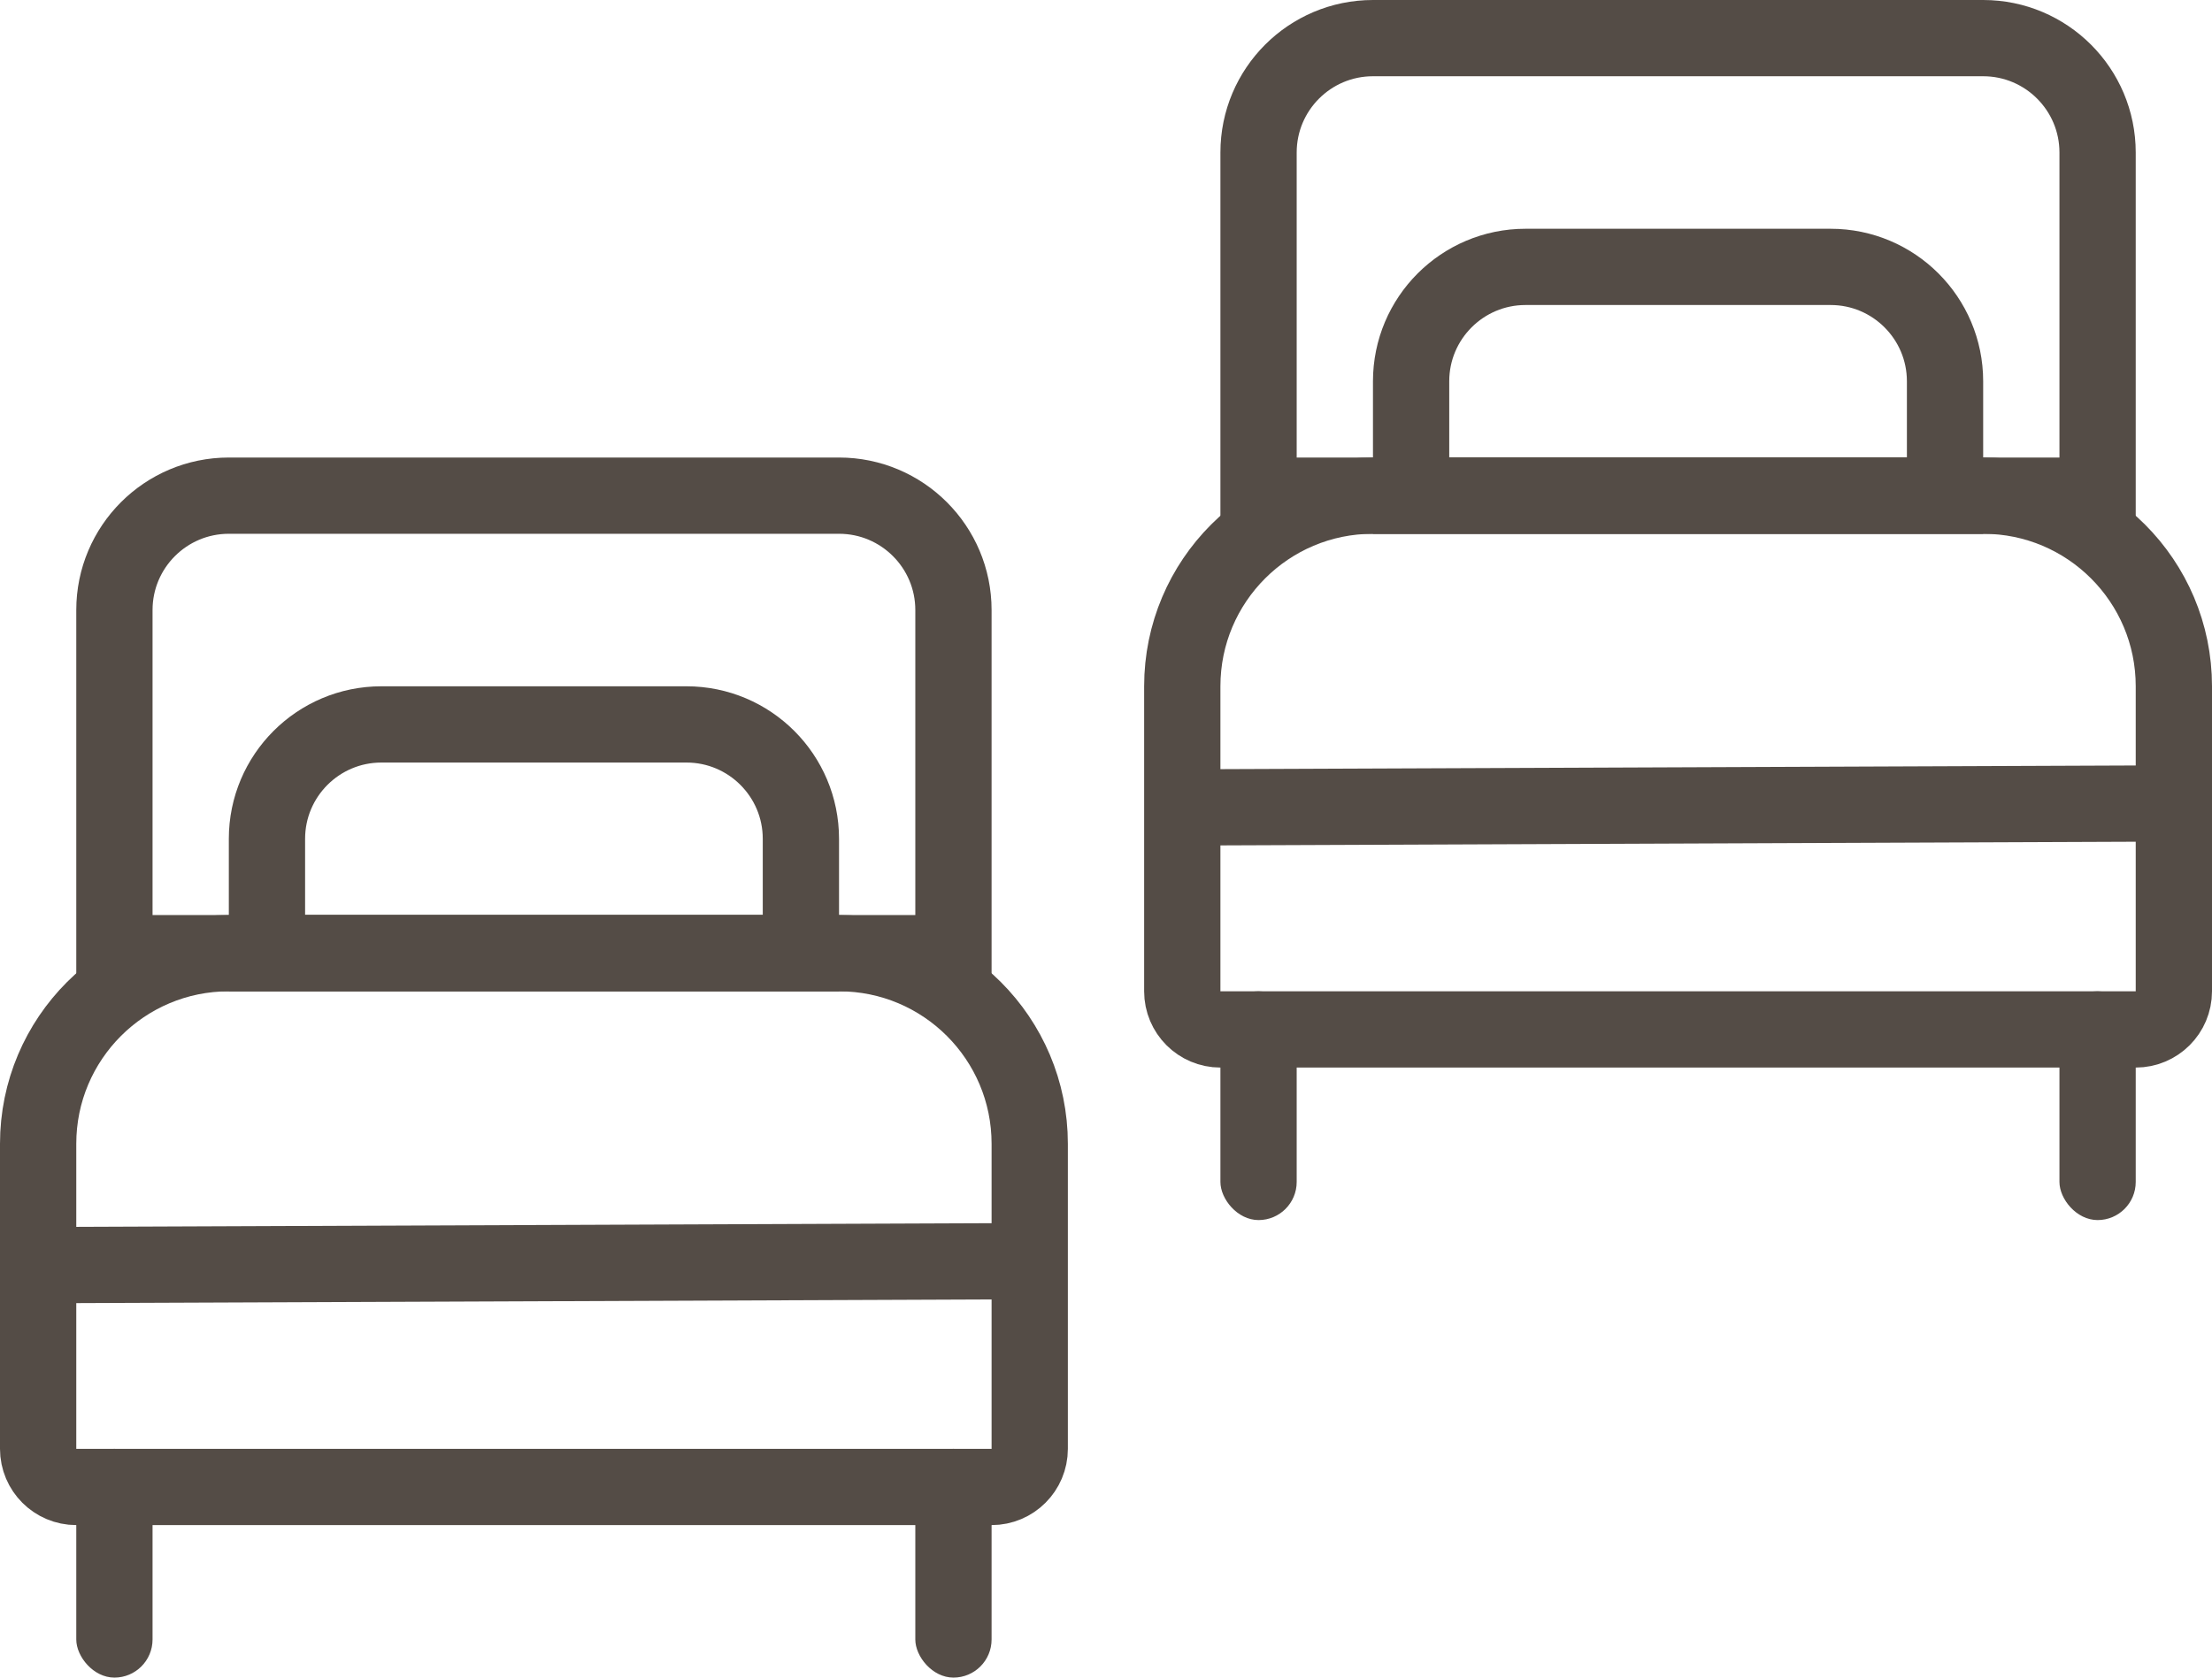
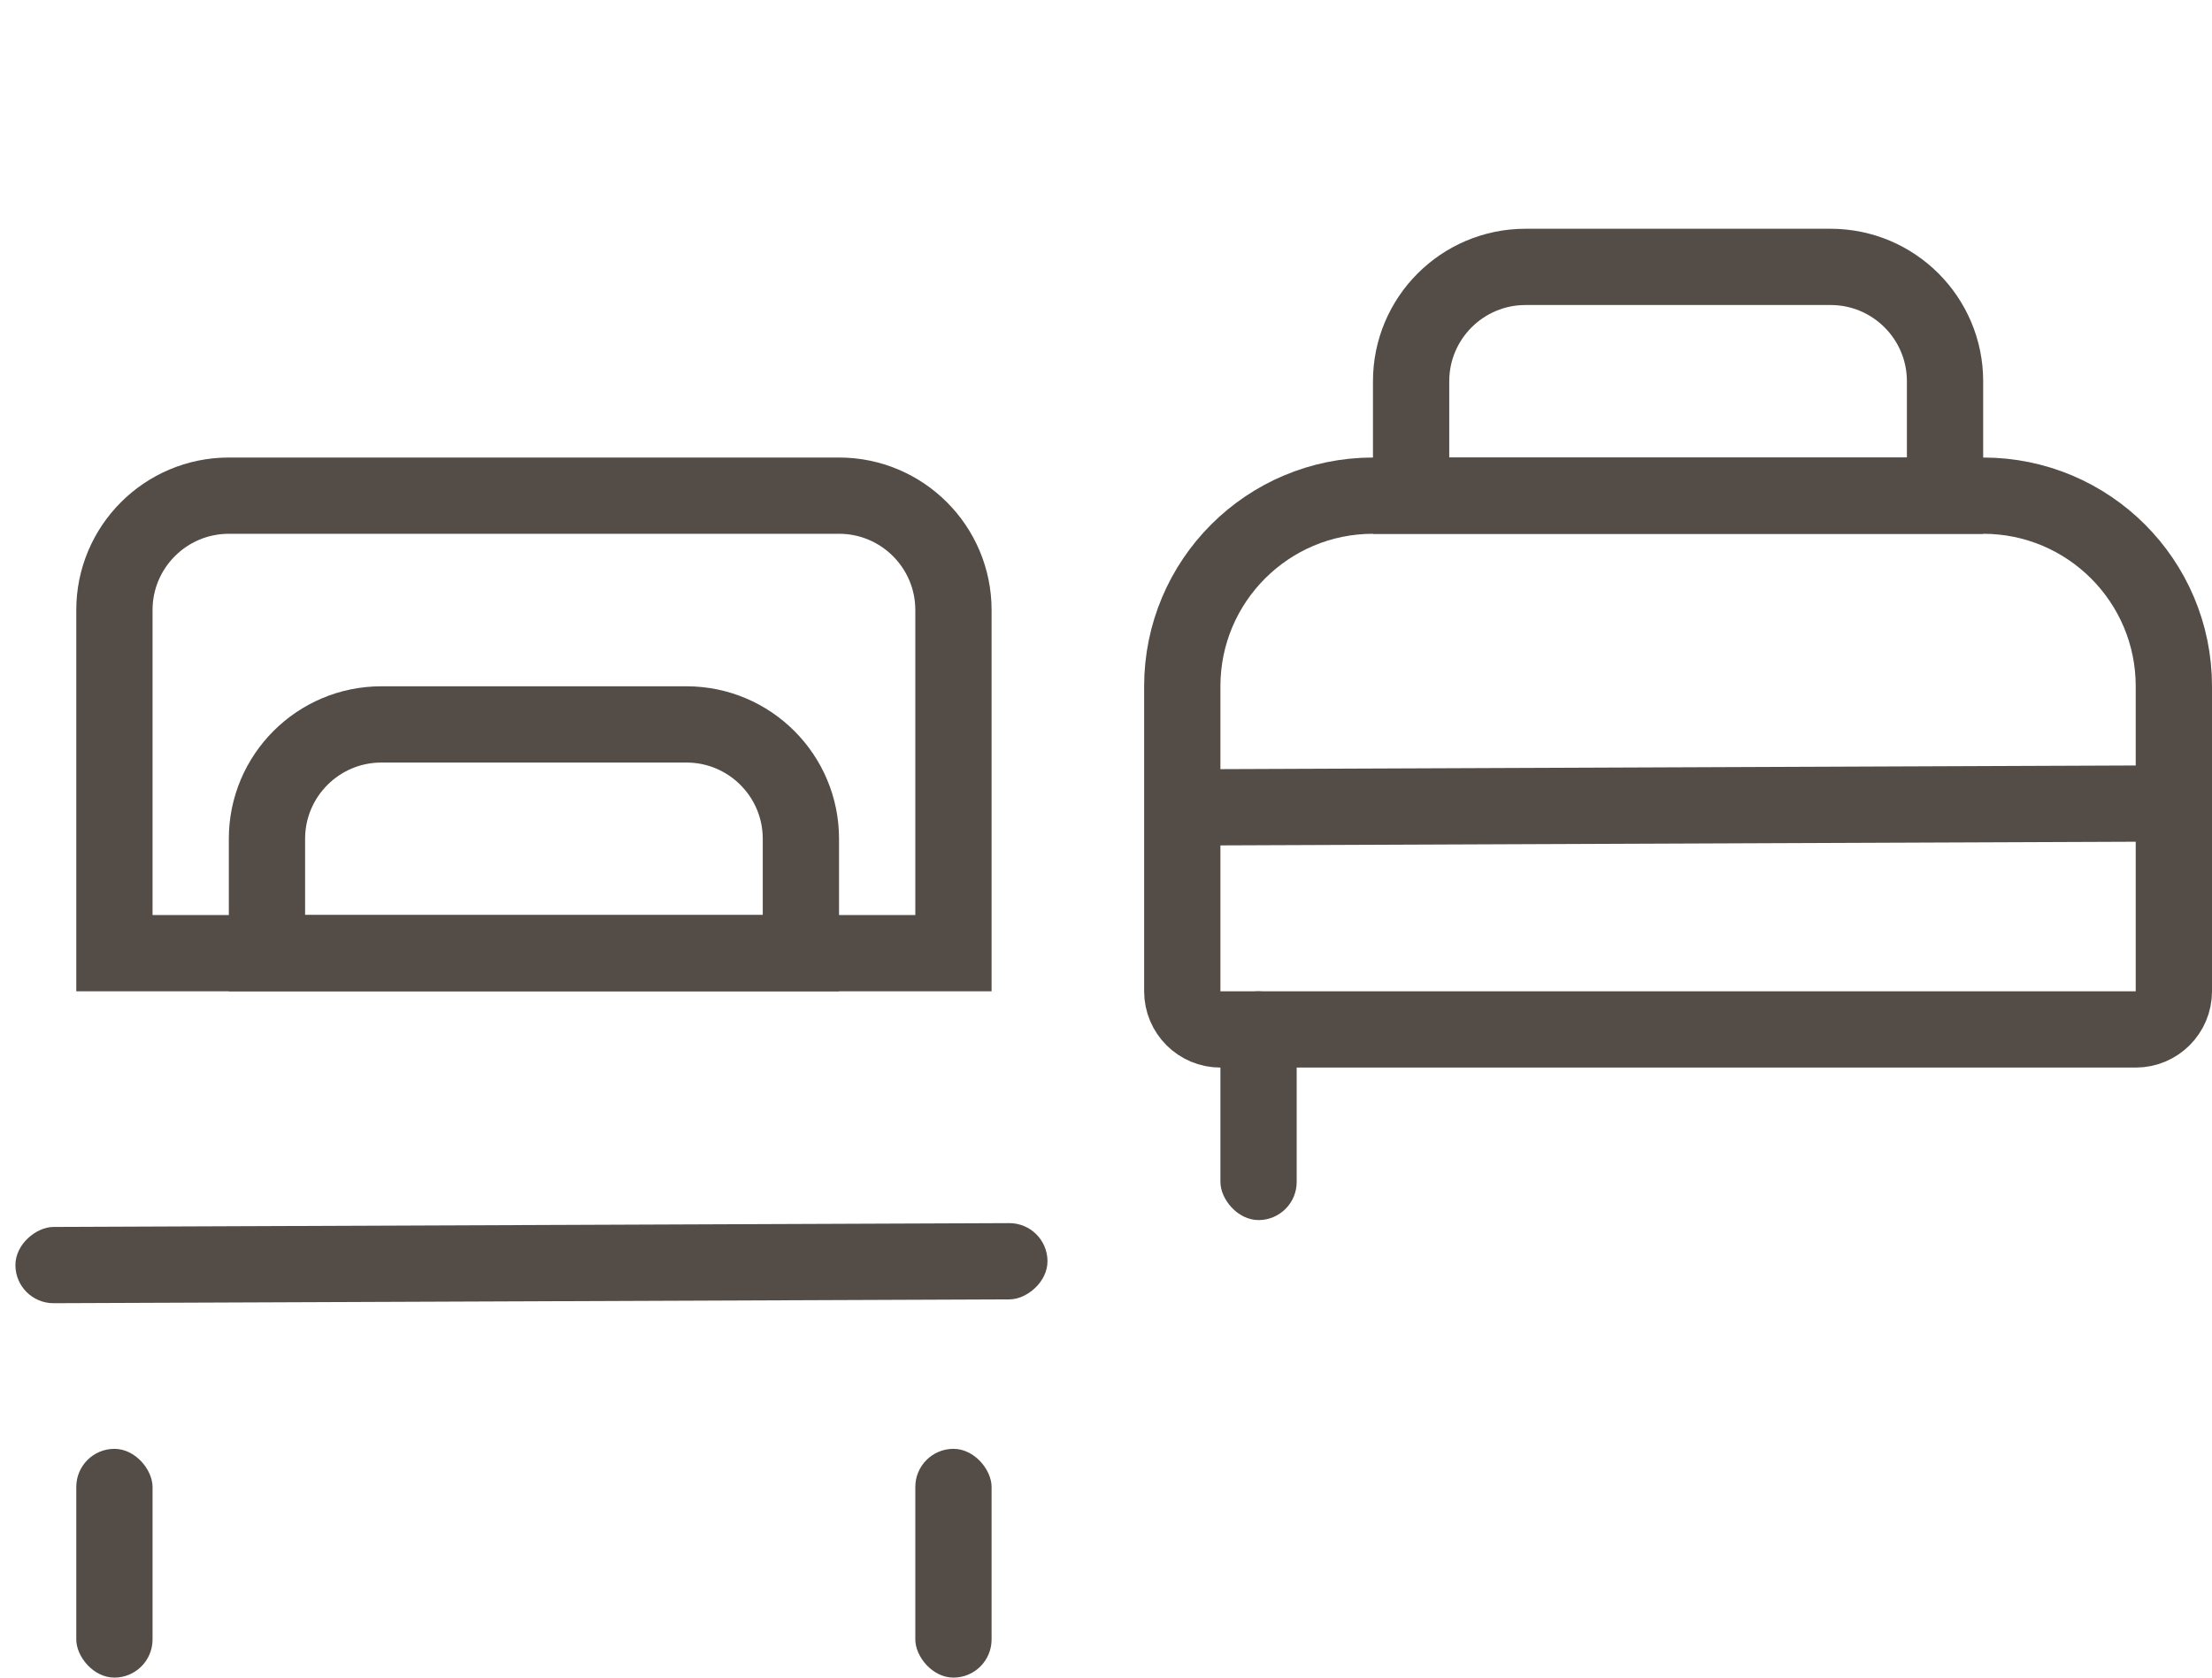
<svg xmlns="http://www.w3.org/2000/svg" width="29" height="22" viewBox="0 0 29 22" fill="none">
  <path d="M3 6.5H11C11.828 6.5 12.5 7.172 12.5 8V12.5H1.5V8C1.5 7.172 2.172 6.5 3 6.5Z" stroke="#544C46" />
-   <path d="M3 12.5H11C12.381 12.5 13.5 13.619 13.5 15V19C13.5 19.276 13.276 19.5 13 19.5H1C0.724 19.5 0.5 19.276 0.5 19V15C0.5 13.619 1.619 12.5 3 12.5Z" stroke="#544C46" />
  <path d="M10 12.5H10.5V12V11C10.5 10.172 9.828 9.5 9 9.5H5C4.172 9.5 3.5 10.172 3.5 11V12V12.5H4H10Z" stroke="#544C46" />
  <rect x="1" y="19" width="1" height="3" rx="0.5" fill="#544C46" />
  <rect x="12" y="19" width="1" height="3" rx="0.5" fill="#544C46" />
  <rect width="1" height="13.531" rx="0.5" transform="matrix(0.004 1 -1 0.004 13.731 16.038)" fill="#544C46" />
  <rect x="16" y="13" width="1" height="3" rx="0.5" fill="#544C46" />
-   <rect x="27" y="13" width="1" height="3" rx="0.5" fill="#544C46" />
-   <path d="M18 0.5H26C26.828 0.5 27.5 1.172 27.5 2V6.5H16.5V2C16.5 1.172 17.172 0.5 18 0.5Z" stroke="#544C46" />
  <path d="M18 6.5H26C27.381 6.5 28.5 7.619 28.5 9V13C28.5 13.276 28.276 13.5 28 13.5H16C15.724 13.5 15.5 13.276 15.5 13V9C15.5 7.619 16.619 6.5 18 6.5Z" stroke="#544C46" />
  <path d="M25 6.5H25.5V6V5C25.5 4.172 24.828 3.5 24 3.5H20C19.172 3.5 18.5 4.172 18.5 5V6V6.5H19H25Z" stroke="#544C46" />
  <rect width="1" height="13.583" rx="0.5" transform="matrix(0.004 1 -1 0.004 28.847 10.035)" fill="#544C46" />
</svg>